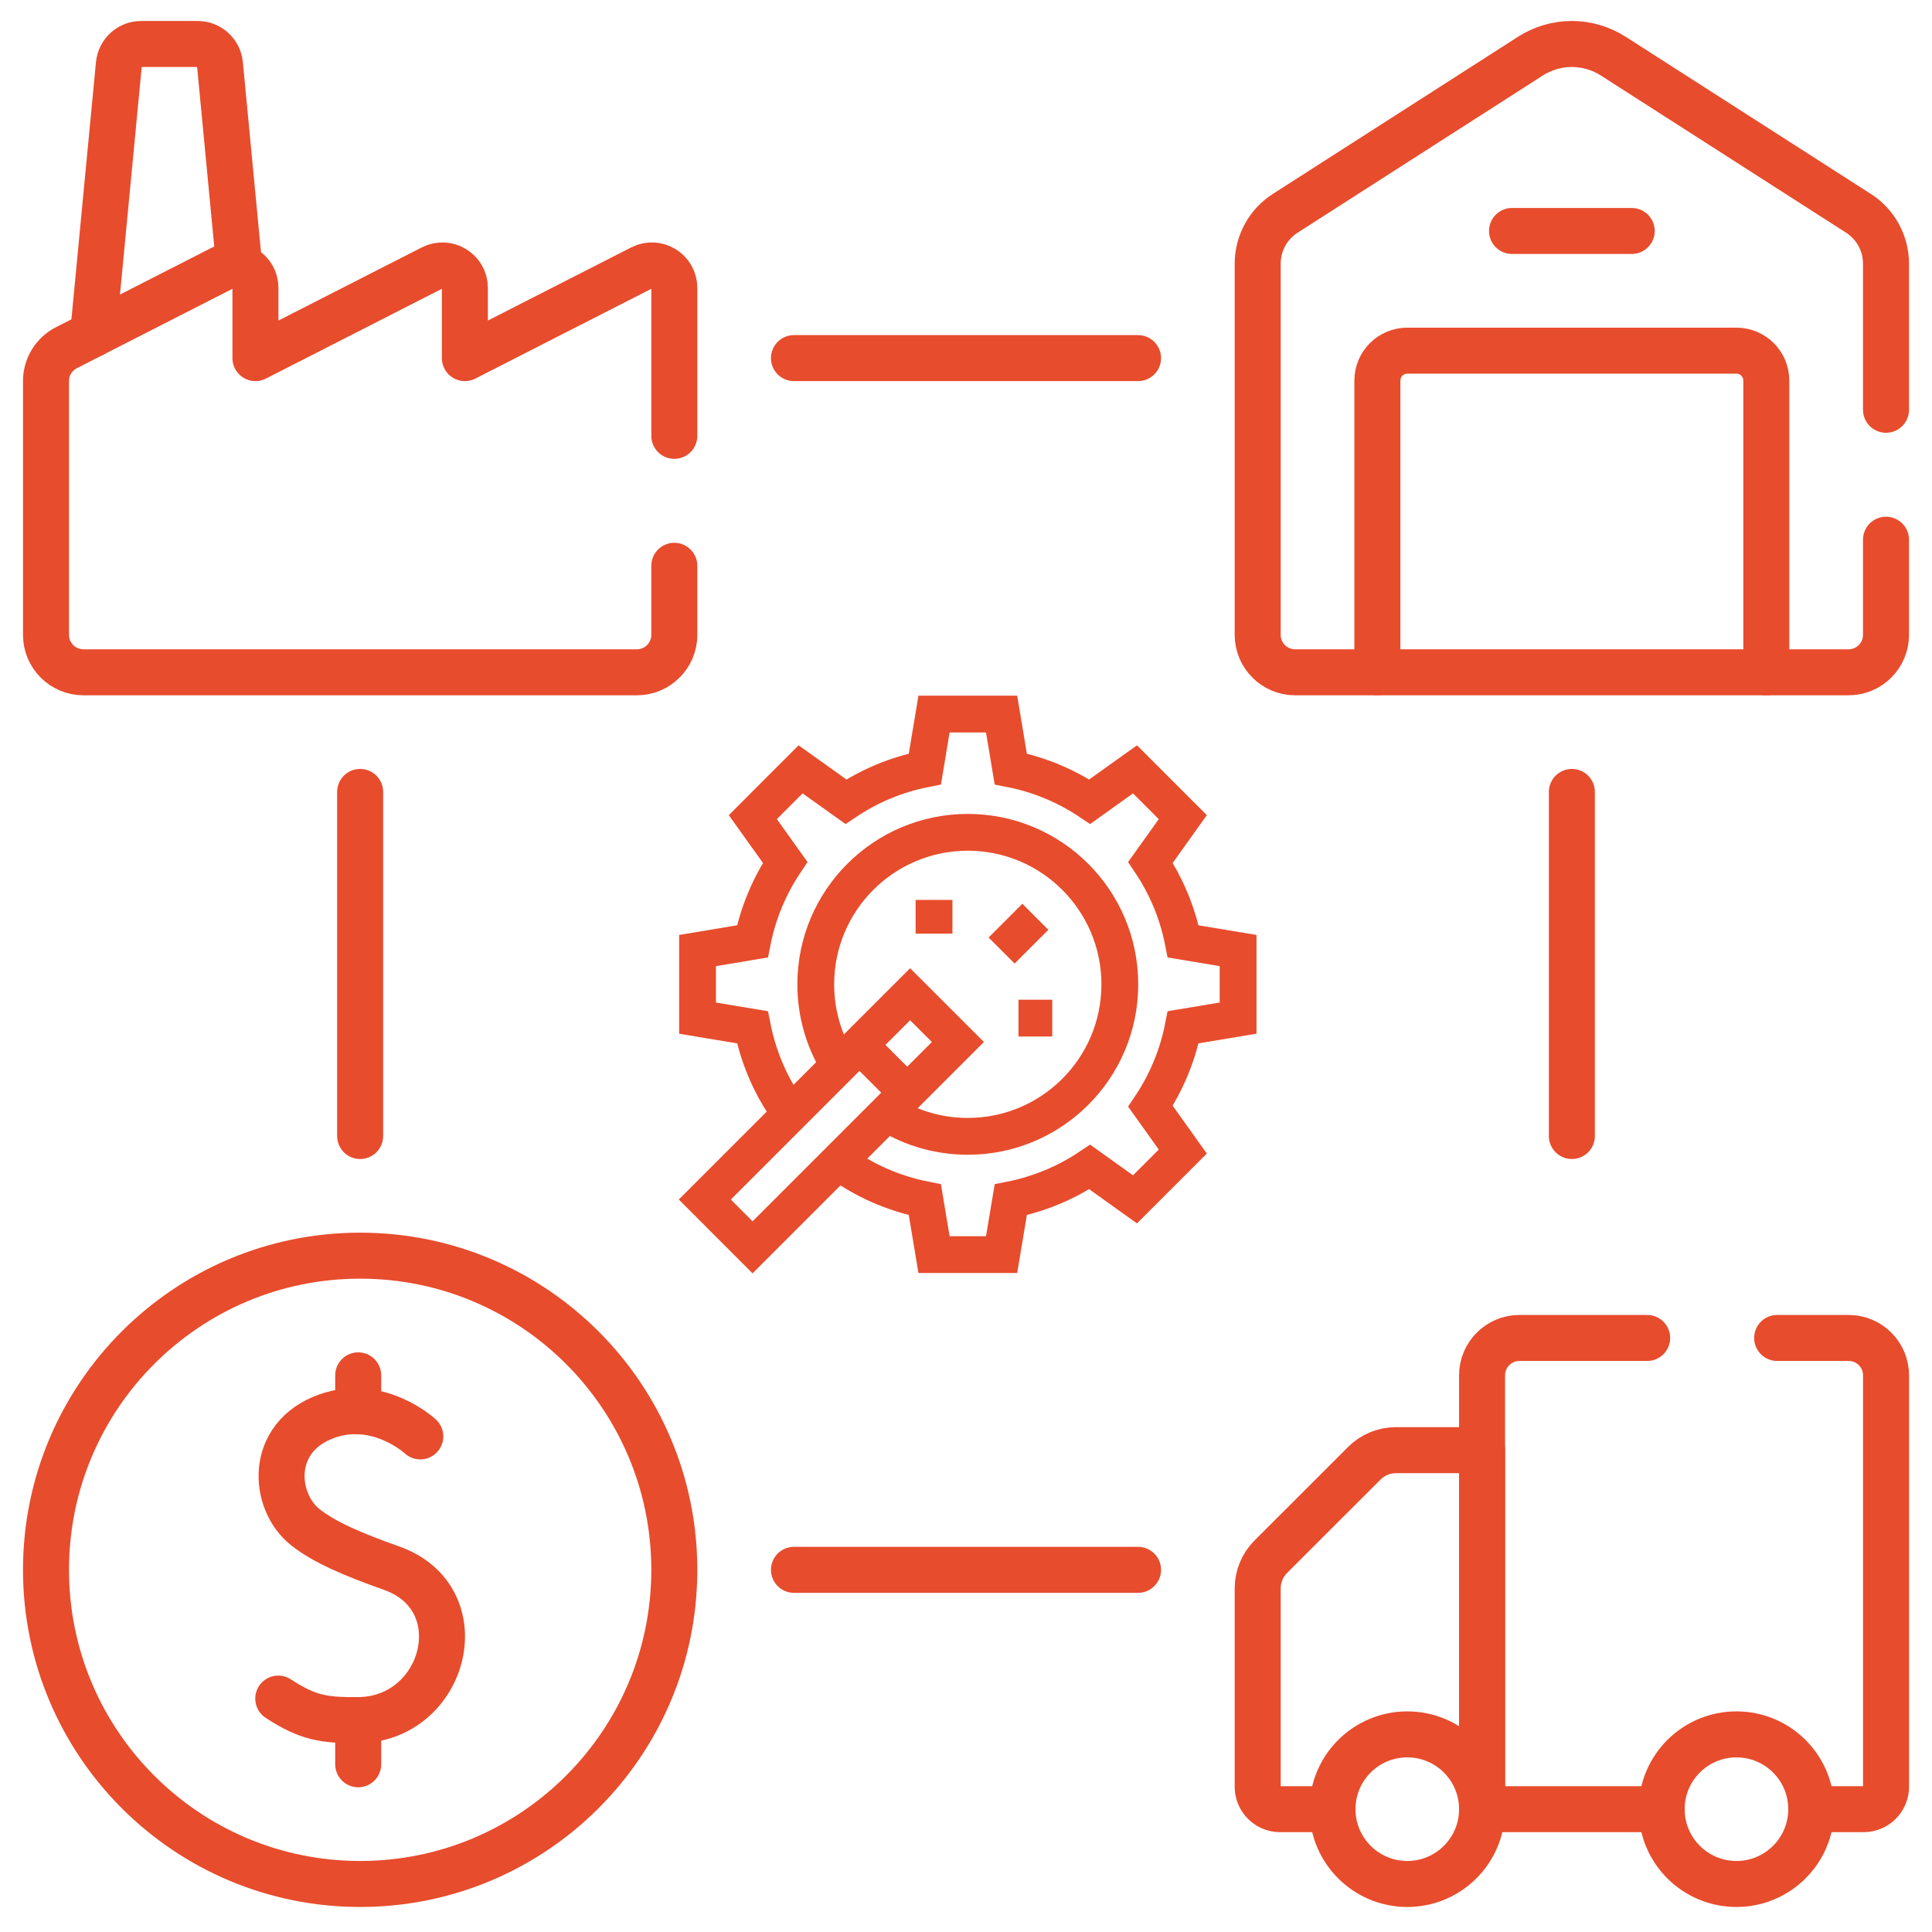
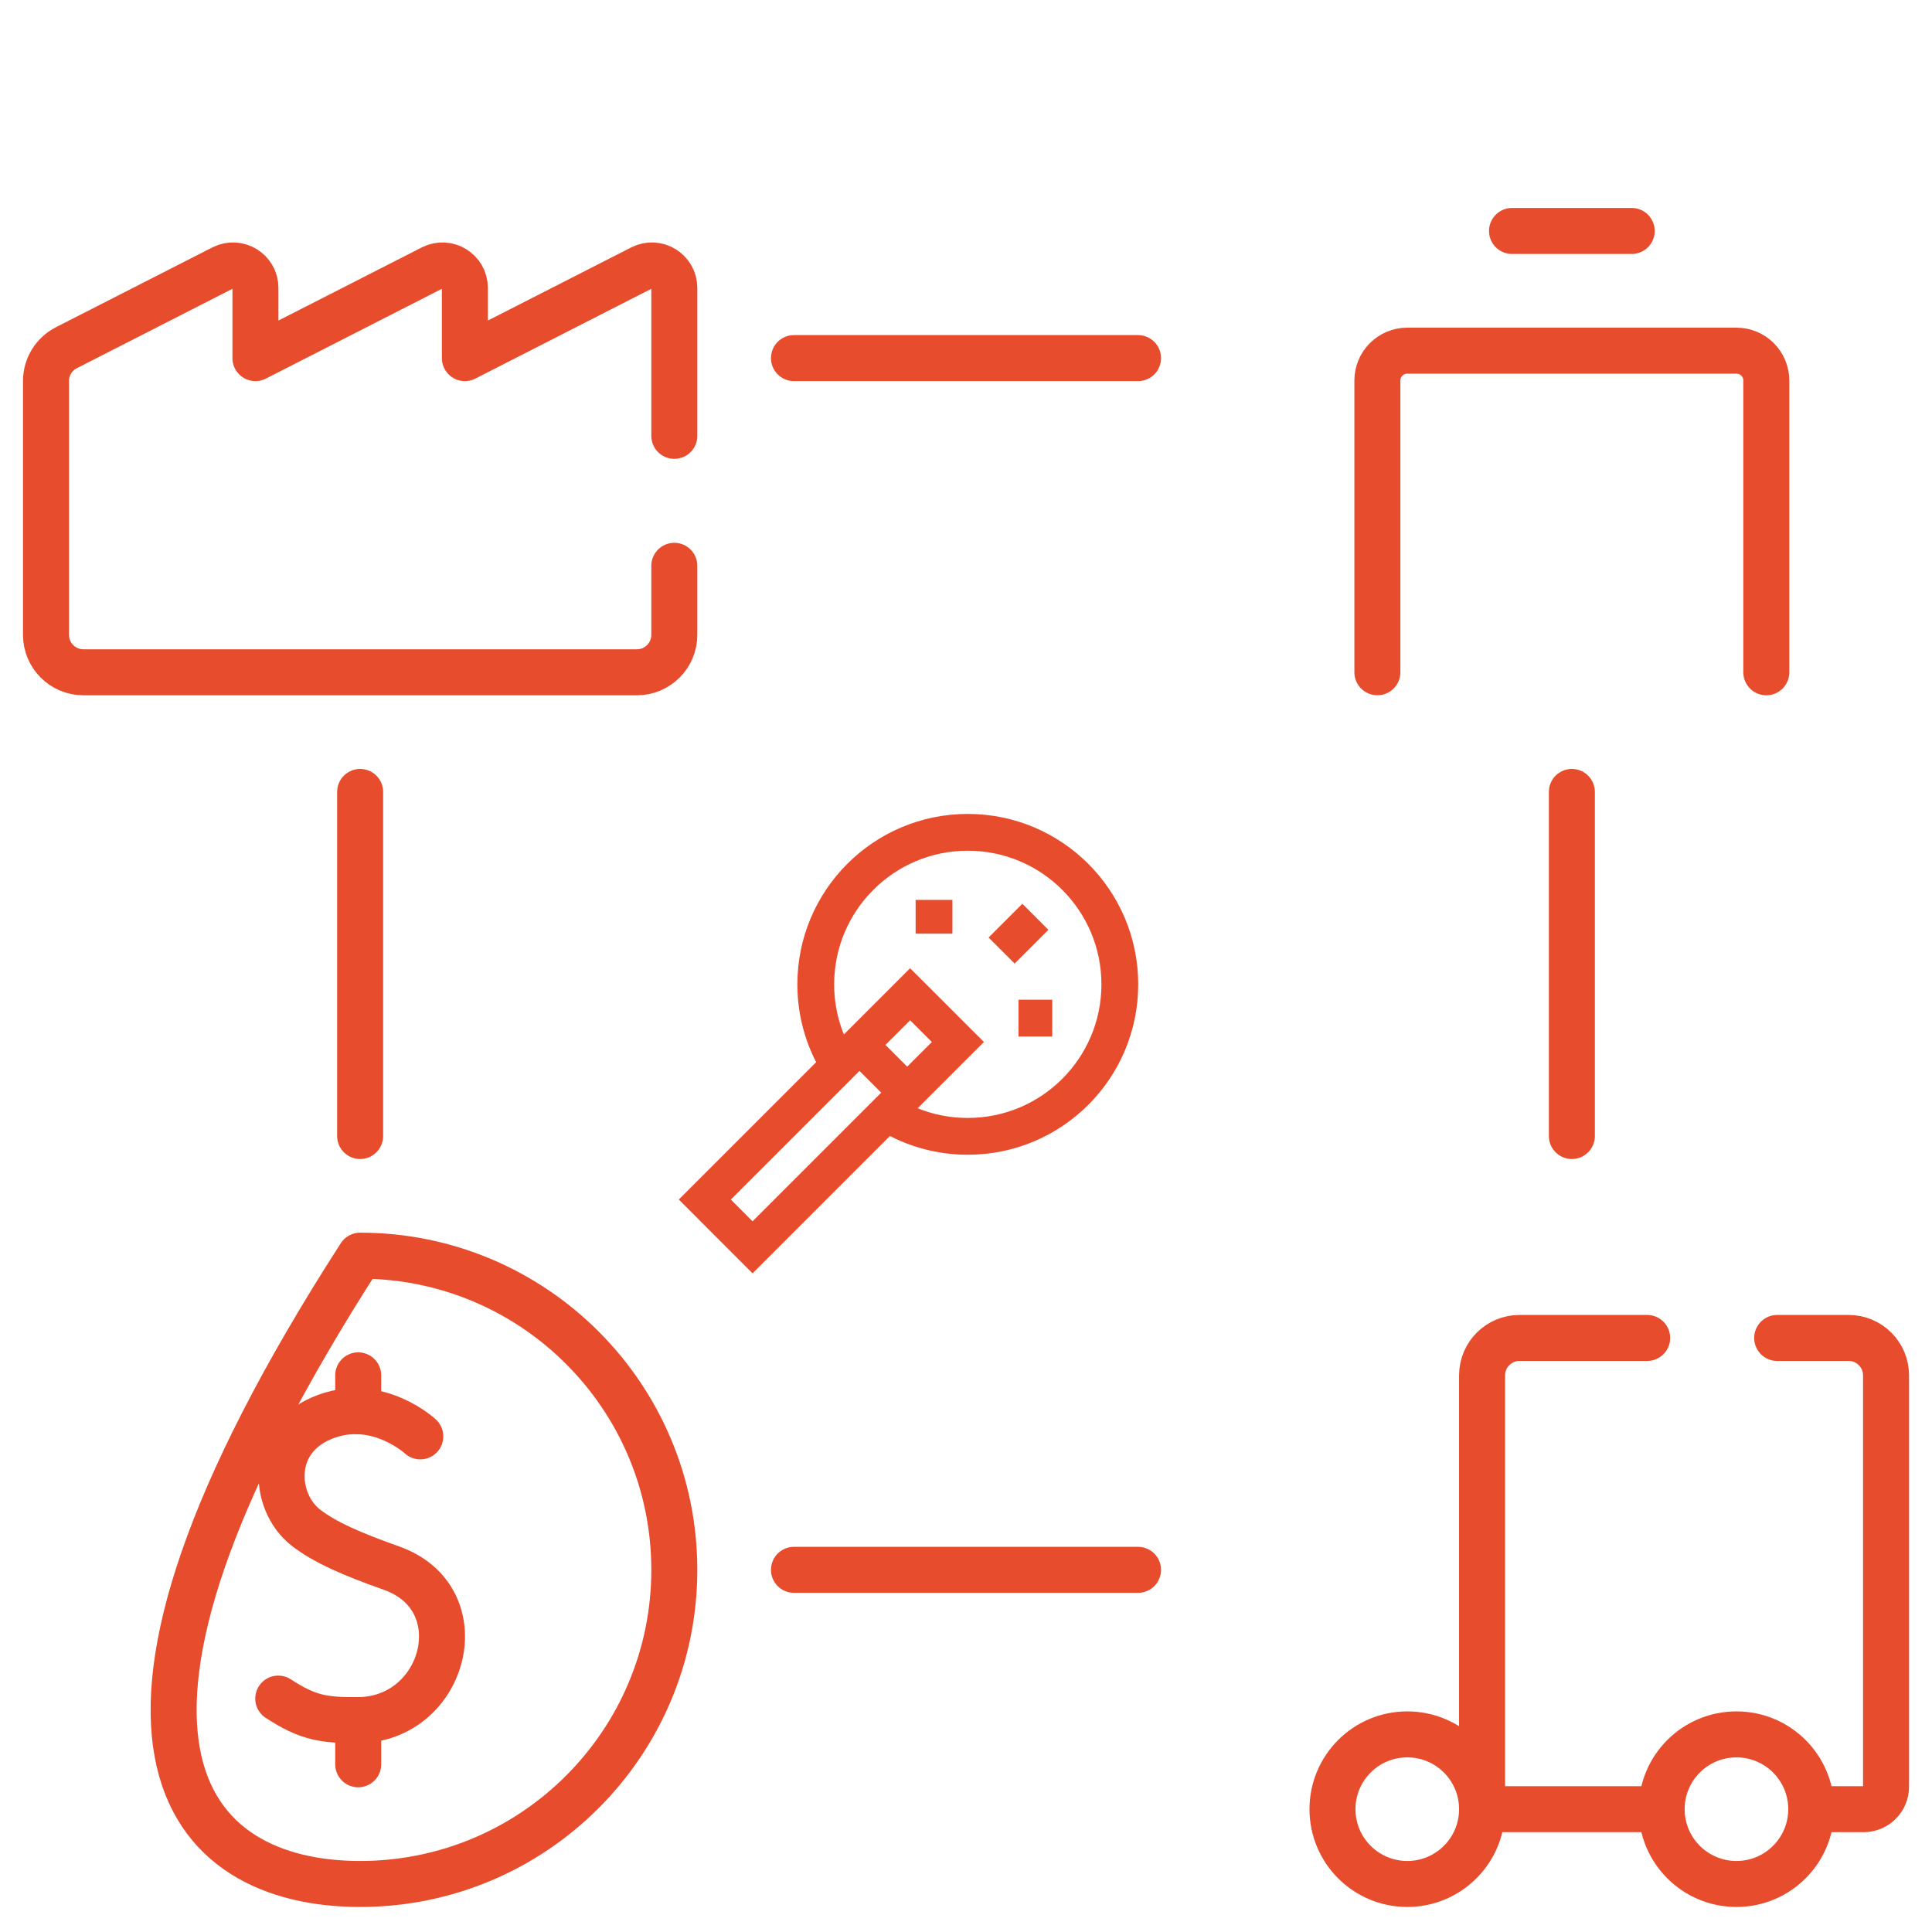
<svg xmlns="http://www.w3.org/2000/svg" width="42" height="42" viewBox="0 0 42 42" fill="none">
  <g id="Group 41">
    <g id="Group">
      <g id="Group_2">
-         <path id="Vector" d="M2.024 7.263L2.584 1.398C2.608 1.147 2.818 0.956 3.069 0.956H4.297C4.548 0.956 4.758 1.147 4.782 1.398L5.201 5.791" stroke="#E74C2D" stroke-miterlimit="10" stroke-linecap="round" stroke-linejoin="round" />
        <path id="Vector_2" d="M29.943 14.614V8.273C29.943 7.914 30.234 7.623 30.593 7.623H37.748C38.107 7.623 38.398 7.914 38.398 8.273V14.615" stroke="#E74C2D" stroke-miterlimit="10" stroke-linecap="round" stroke-linejoin="round" />
-         <path id="Vector_3" d="M41 11.733V13.802C41 14.25 40.636 14.615 40.187 14.615H28.154C27.706 14.615 27.341 14.25 27.341 13.802V5.733C27.341 5.289 27.567 4.876 27.94 4.637L33.272 1.219C33.54 1.048 33.852 0.956 34.171 0.956C34.33 0.956 34.487 0.979 34.639 1.024C34.79 1.068 34.935 1.133 35.069 1.219L40.401 4.637C40.775 4.876 41 5.289 41 5.733V8.908" stroke="#E74C2D" stroke-miterlimit="10" stroke-linecap="round" stroke-linejoin="round" />
        <path id="Vector_4" d="M14.659 12.3V13.802C14.659 14.25 14.294 14.615 13.846 14.615H1.813C1.364 14.615 1 14.25 1 13.802V8.283C1 7.977 1.171 7.698 1.443 7.559L4.843 5.824C5.168 5.659 5.553 5.894 5.553 6.259V7.785L9.396 5.824C9.721 5.659 10.106 5.894 10.106 6.259V7.785L13.949 5.824C14.273 5.659 14.659 5.894 14.659 6.259V9.475" stroke="#E74C2D" stroke-miterlimit="10" stroke-linecap="round" stroke-linejoin="round" />
        <path id="Vector_5" d="M35.472 5.021H32.87" stroke="#E74C2D" stroke-miterlimit="10" stroke-linecap="round" stroke-linejoin="round" />
-         <path id="Vector_6" d="M32.219 39.33V31.525H30.347C30.088 31.525 29.84 31.628 29.658 31.811L27.627 33.841C27.444 34.024 27.341 34.272 27.341 34.531V38.843C27.341 39.111 27.56 39.33 27.829 39.33H28.968" stroke="#E74C2D" stroke-miterlimit="10" stroke-linecap="round" stroke-linejoin="round" />
        <path id="Vector_7" d="M35.808 29.086H33.032C32.583 29.086 32.219 29.45 32.219 29.899V39.33H36.121" stroke="#E74C2D" stroke-miterlimit="10" stroke-linecap="round" stroke-linejoin="round" />
        <path id="Vector_8" d="M38.634 29.086H40.188C40.637 29.086 41.001 29.45 41.001 29.899V38.843C41.001 39.111 40.782 39.33 40.513 39.33H39.375" stroke="#E74C2D" stroke-miterlimit="10" stroke-linecap="round" stroke-linejoin="round" />
        <path id="Vector_9" d="M30.593 40.956C31.491 40.956 32.219 40.228 32.219 39.33C32.219 38.432 31.491 37.704 30.593 37.704C29.695 37.704 28.967 38.432 28.967 39.33C28.967 40.228 29.695 40.956 30.593 40.956Z" stroke="#E74C2D" stroke-miterlimit="10" stroke-linecap="round" stroke-linejoin="round" />
        <path id="Vector_10" d="M37.749 40.956C38.647 40.956 39.375 40.228 39.375 39.33C39.375 38.432 38.647 37.704 37.749 37.704C36.85 37.704 36.123 38.432 36.123 39.33C36.123 40.228 36.85 40.956 37.749 40.956Z" stroke="#E74C2D" stroke-miterlimit="10" stroke-linecap="round" stroke-linejoin="round" />
-         <path id="Vector_11" d="M7.829 40.956C11.601 40.956 14.659 37.898 14.659 34.127C14.659 30.355 11.601 27.297 7.829 27.297C4.058 27.297 1 30.355 1 34.127C1 37.898 4.058 40.956 7.829 40.956Z" stroke="#E74C2D" stroke-miterlimit="10" stroke-linecap="round" stroke-linejoin="round" />
+         <path id="Vector_11" d="M7.829 40.956C11.601 40.956 14.659 37.898 14.659 34.127C14.659 30.355 11.601 27.297 7.829 27.297C1 37.898 4.058 40.956 7.829 40.956Z" stroke="#E74C2D" stroke-miterlimit="10" stroke-linecap="round" stroke-linejoin="round" />
        <g id="Group_3">
          <path id="Vector_12" d="M9.137 31.226C9.137 31.226 8.228 30.382 7.1 30.788C5.829 31.244 5.929 32.645 6.645 33.206C7.056 33.529 7.675 33.794 8.509 34.089C10.376 34.749 9.686 37.381 7.787 37.394C7.046 37.398 6.7 37.351 6.049 36.926" stroke="#E74C2D" stroke-miterlimit="10" stroke-linecap="round" stroke-linejoin="round" />
          <path id="Vector_13" d="M7.787 38.354V37.393" stroke="#E74C2D" stroke-miterlimit="10" stroke-linecap="round" stroke-linejoin="round" />
          <path id="Vector_14" d="M7.787 30.679V29.899" stroke="#E74C2D" stroke-miterlimit="10" stroke-linecap="round" stroke-linejoin="round" />
        </g>
        <path id="Vector_15" d="M24.74 7.785H17.26" stroke="#E74C2D" stroke-miterlimit="10" stroke-linecap="round" stroke-linejoin="round" />
        <path id="Vector_16" d="M34.171 24.696V17.216" stroke="#E74C2D" stroke-miterlimit="10" stroke-linecap="round" stroke-linejoin="round" />
        <path id="Vector_17" d="M17.26 34.127H24.74" stroke="#E74C2D" stroke-miterlimit="10" stroke-linecap="round" stroke-linejoin="round" />
        <path id="Vector_18" d="M7.829 17.216V24.696" stroke="#E74C2D" stroke-miterlimit="10" stroke-linecap="round" stroke-linejoin="round" />
      </g>
    </g>
    <g id="XMLID_752_">
      <path id="XMLID_1121_" d="M19.36 24.246C19.852 24.537 20.426 24.703 21.039 24.703C22.864 24.703 24.344 23.224 24.344 21.399C24.344 19.574 22.864 18.094 21.039 18.094C19.214 18.094 17.734 19.574 17.734 21.399C17.734 22.012 17.901 22.586 18.192 23.078" stroke="#E74C2D" stroke-width="0.8" stroke-miterlimit="10" />
-       <path id="XMLID_1070_" d="M18.223 25.253C18.773 25.656 19.413 25.943 20.106 26.081L20.305 27.274H21.774L21.973 26.081C22.598 25.957 23.179 25.711 23.69 25.369L24.674 26.073L25.713 25.034L25.01 24.049C25.352 23.538 25.598 22.957 25.721 22.332L26.915 22.133V20.664L25.721 20.465C25.598 19.84 25.352 19.259 25.01 18.748L25.713 17.764L24.674 16.725L23.69 17.428C23.179 17.086 22.598 16.84 21.973 16.717L21.774 15.523H20.305L20.106 16.717C19.481 16.84 18.9 17.086 18.389 17.428L17.404 16.725L16.366 17.764L17.069 18.748C16.727 19.259 16.481 19.84 16.357 20.465L15.164 20.664V22.133L16.357 22.332C16.495 23.025 16.782 23.665 17.185 24.215" stroke="#E74C2D" stroke-width="0.8" stroke-miterlimit="10" />
      <path id="XMLID_1069_" d="M20.824 22.652L19.785 21.614L15.322 26.077L16.36 27.116L20.824 22.652Z" stroke="#E74C2D" stroke-width="0.8" stroke-miterlimit="10" />
      <path id="XMLID_1068_" d="M22.508 19.93L21.774 20.664" stroke="#E74C2D" stroke-width="0.8" stroke-miterlimit="10" />
      <path id="XMLID_1067_" d="M20.305 19.563V20.297" stroke="#E74C2D" stroke-width="0.8" stroke-miterlimit="10" />
      <path id="XMLID_1066_" d="M22.875 22.133H22.141" stroke="#E74C2D" stroke-width="0.8" stroke-miterlimit="10" />
      <path id="XMLID_1065_" d="M19.722 23.754L18.684 22.715" stroke="#E74C2D" stroke-width="0.8" stroke-miterlimit="10" />
    </g>
  </g>
</svg>